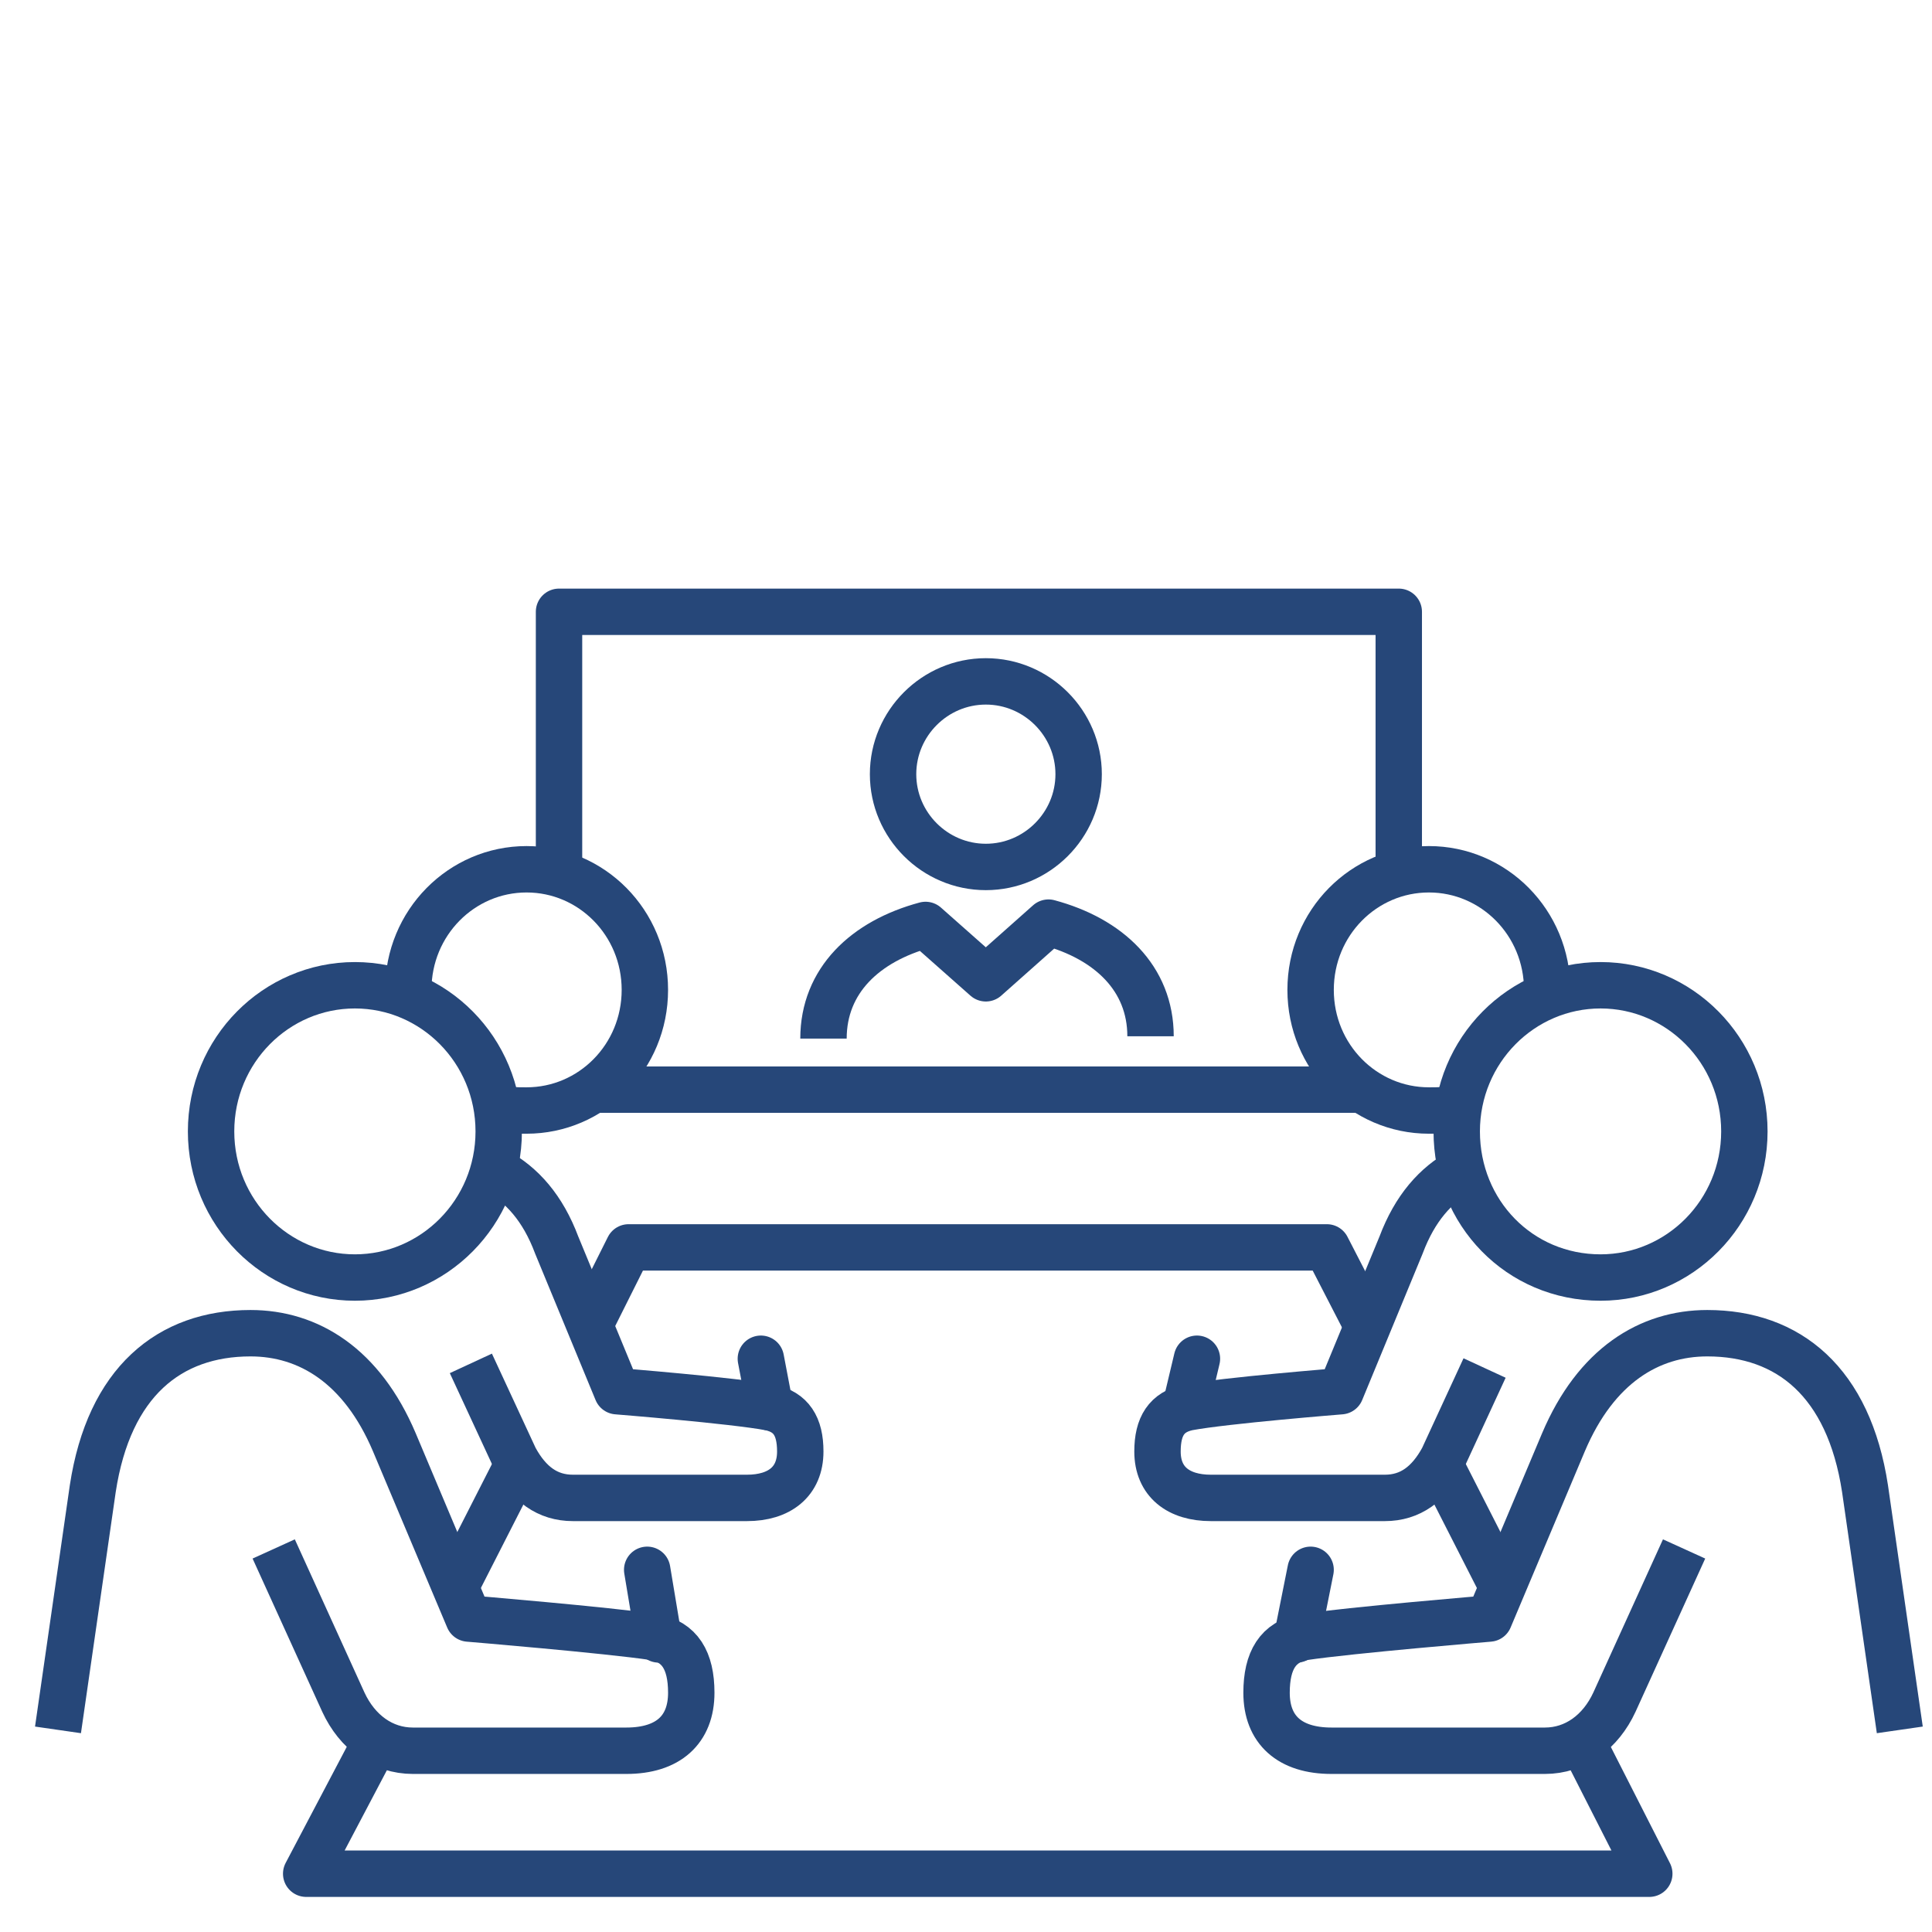
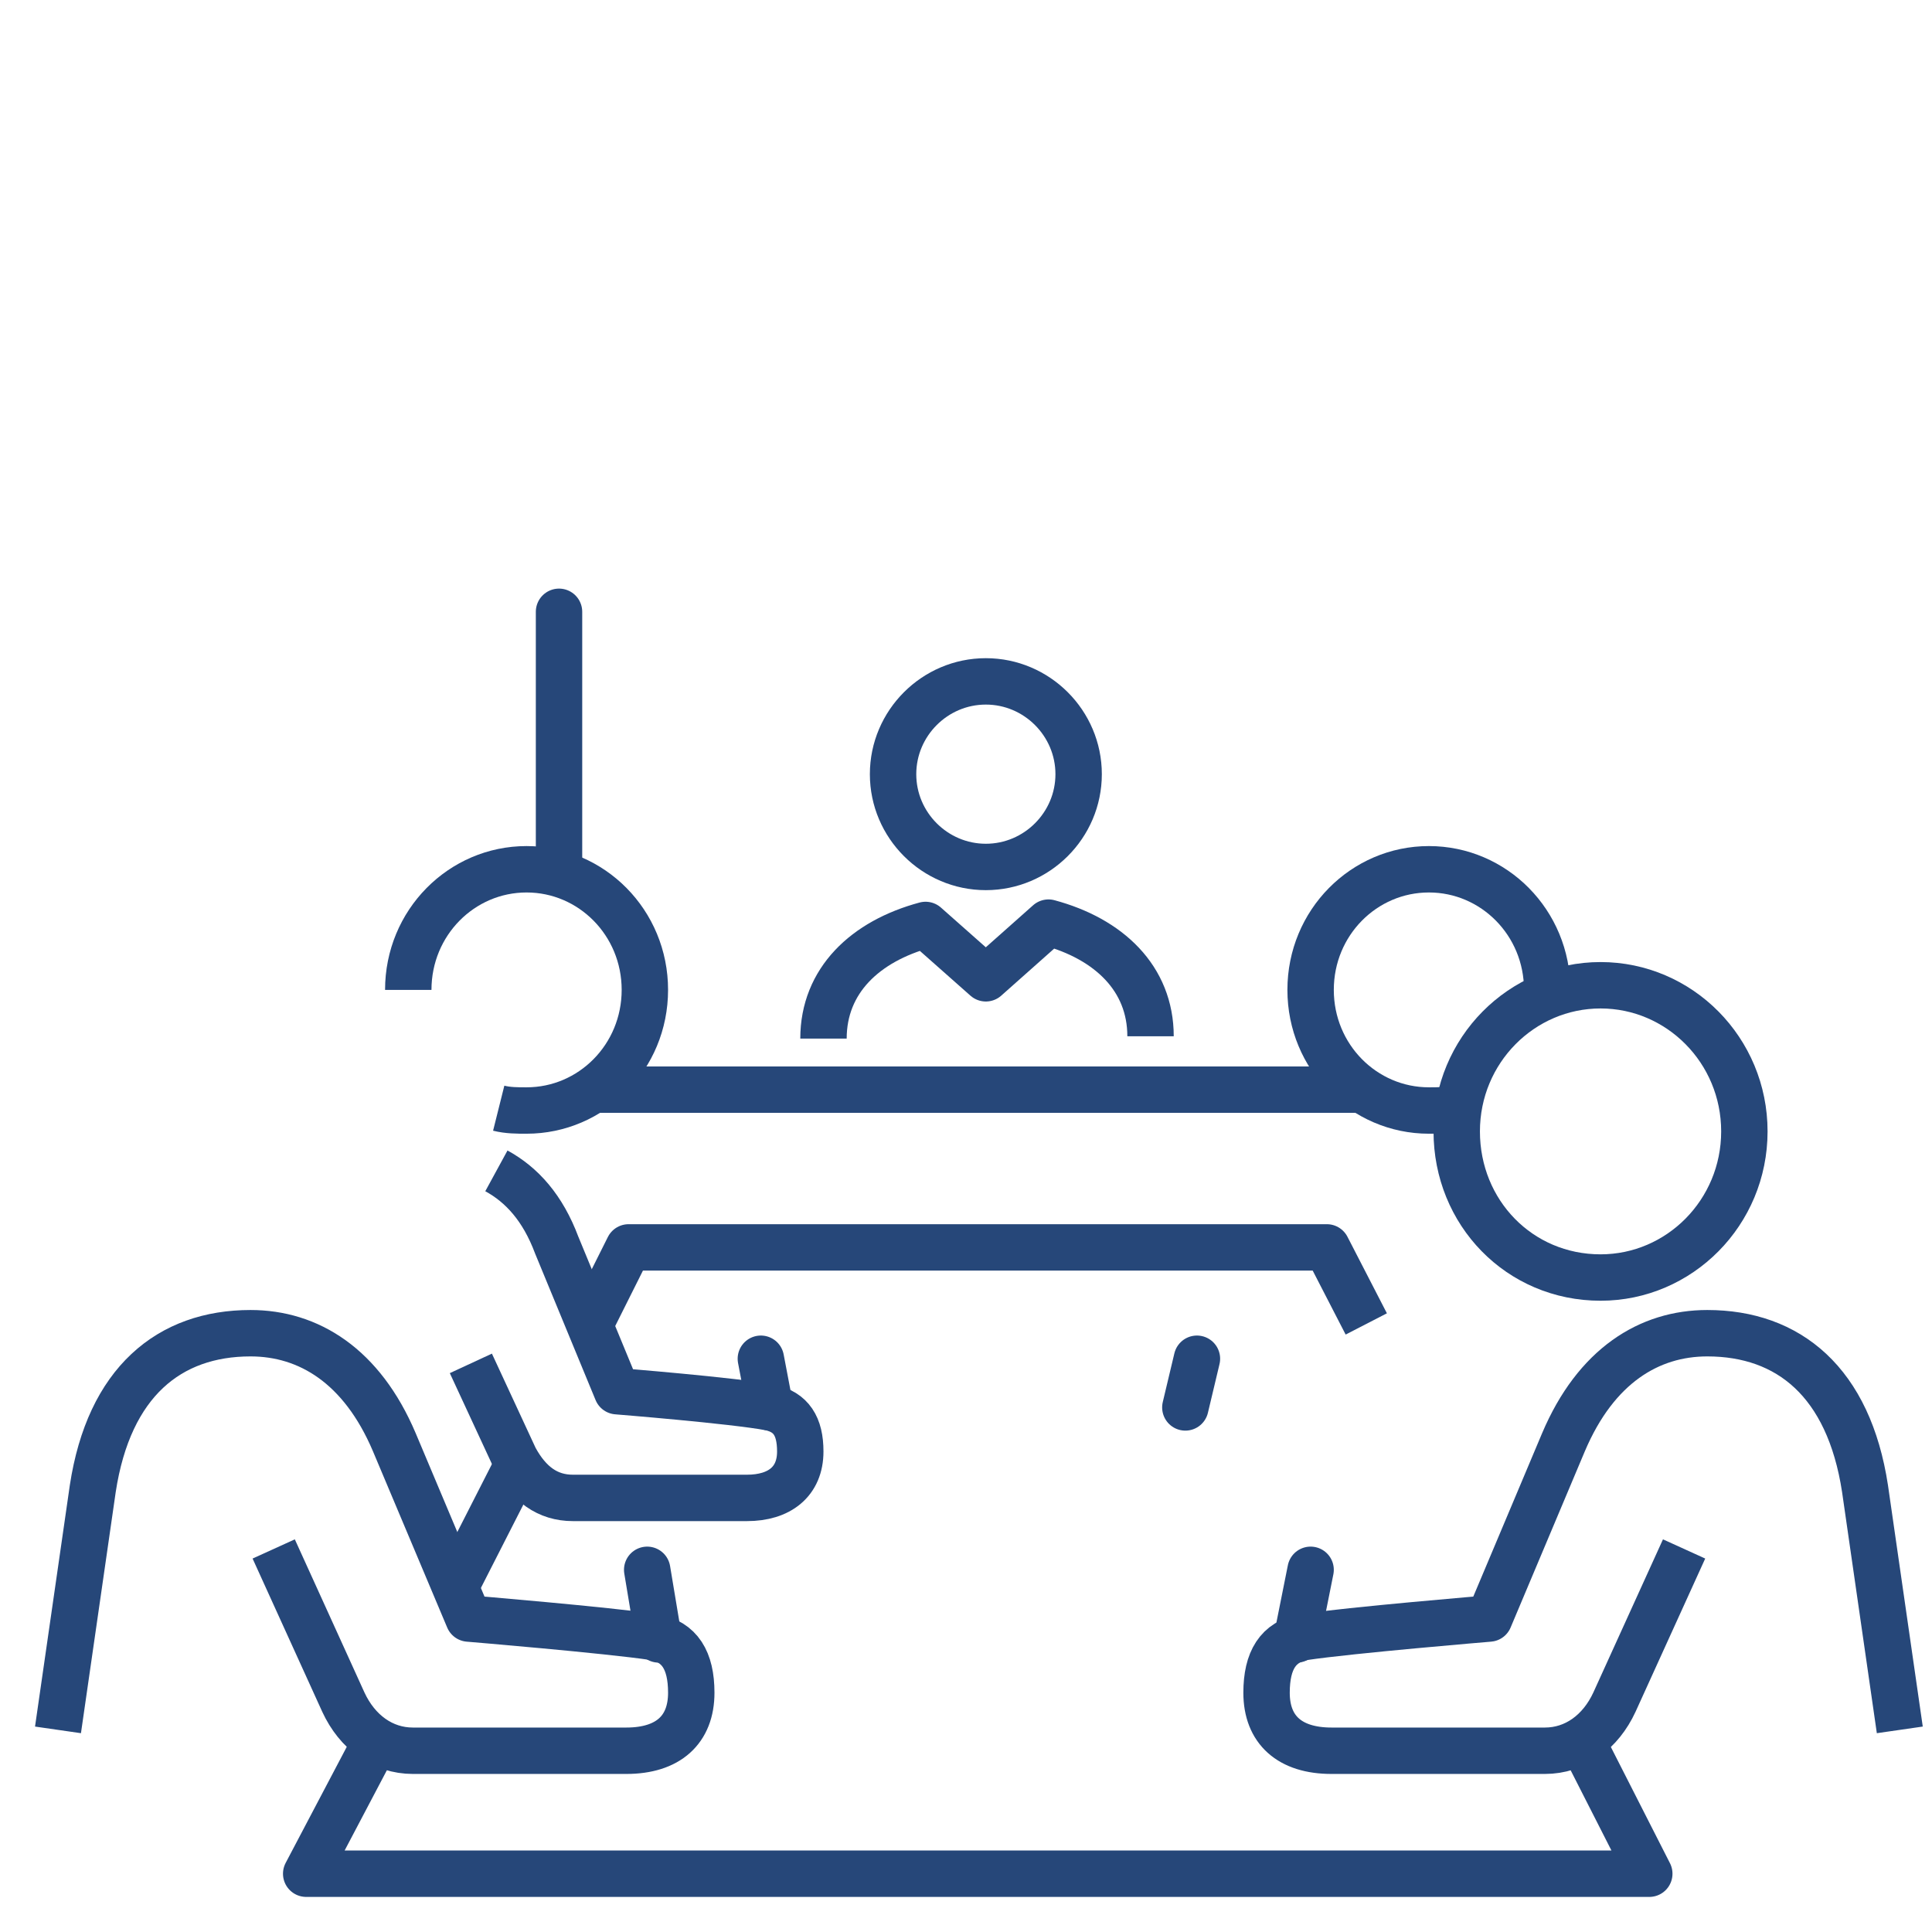
<svg xmlns="http://www.w3.org/2000/svg" width="60" height="60" viewBox="0 0 60 60" fill="none">
  <path d="M33.498 24.043C33.498 25.628 32.201 26.924 30.616 26.924C29.032 26.924 27.735 25.628 27.735 24.043C27.735 22.458 29.032 21.161 30.616 21.161C32.201 21.161 33.498 22.458 33.498 24.043Z" stroke="#264779" stroke-width="1.441" stroke-miterlimit="10" stroke-linejoin="round" />
  <path d="M35.731 32.183C35.731 30.382 34.435 29.157 32.562 28.653L30.616 30.382L28.744 28.725C26.87 29.229 25.574 30.454 25.574 32.255" stroke="#264779" stroke-width="1.441" stroke-miterlimit="10" stroke-linejoin="round" />
  <path d="M59 53.723L57.92 46.231C57.415 42.917 55.542 41.404 53.021 41.404C51.22 41.404 49.563 42.413 48.555 44.79L46.249 50.265C46.249 50.265 41.927 50.625 40.486 50.842C39.694 50.986 39.334 51.562 39.334 52.57C39.334 53.723 40.054 54.371 41.351 54.371H47.978C48.915 54.371 49.707 53.795 50.139 52.859L52.301 48.104" stroke="#264779" stroke-width="1.441" stroke-miterlimit="10" stroke-linejoin="round" />
  <path d="M54.173 35.137C54.173 37.658 52.156 39.675 49.707 39.675C47.185 39.675 45.24 37.658 45.24 35.137C45.24 32.615 47.257 30.598 49.707 30.598C52.156 30.598 54.173 32.615 54.173 35.137Z" stroke="#264779" stroke-width="1.441" stroke-miterlimit="10" stroke-linejoin="round" />
  <path d="M45.24 34.416C44.952 34.488 44.664 34.488 44.376 34.488C42.359 34.488 40.702 32.831 40.702 30.742C40.702 28.653 42.359 26.996 44.376 26.996C46.393 26.996 48.05 28.653 48.05 30.742" stroke="#264779" stroke-width="1.441" stroke-miterlimit="10" stroke-linejoin="round" />
-   <path d="M45.384 36.362C44.592 36.794 43.944 37.514 43.511 38.667L41.638 43.205C41.638 43.205 38.036 43.493 36.884 43.71C36.235 43.854 35.947 44.286 35.947 45.078C35.947 46.015 36.596 46.519 37.604 46.519H43.007C43.8 46.519 44.376 46.087 44.808 45.294L46.105 42.485" stroke="#264779" stroke-width="1.441" stroke-miterlimit="10" stroke-linejoin="round" />
  <path d="M40.702 48.752L40.27 50.914" stroke="#264779" stroke-width="1.441" stroke-miterlimit="10" stroke-linecap="round" stroke-linejoin="round" />
  <path d="M37.172 42.197L36.812 43.709" stroke="#264779" stroke-width="1.441" stroke-miterlimit="10" stroke-linecap="round" stroke-linejoin="round" />
  <path d="M1.801 53.723L2.881 46.231C3.386 42.917 5.259 41.404 7.78 41.404C9.581 41.404 11.238 42.413 12.246 44.79L14.552 50.265C14.552 50.265 18.874 50.625 20.315 50.842C21.107 50.986 21.468 51.562 21.468 52.57C21.468 53.723 20.747 54.371 19.451 54.371H12.823C11.886 54.371 11.094 53.795 10.662 52.859L8.5 48.104" stroke="#264779" stroke-width="1.441" stroke-miterlimit="10" stroke-linejoin="round" />
-   <path d="M6.555 35.137C6.555 37.658 8.572 39.675 11.022 39.675C13.471 39.675 15.488 37.658 15.488 35.137C15.488 32.615 13.471 30.598 11.022 30.598C8.572 30.598 6.555 32.615 6.555 35.137Z" stroke="#264779" stroke-width="1.441" stroke-miterlimit="10" stroke-linejoin="round" />
  <path d="M15.488 34.416C15.776 34.488 16.065 34.488 16.353 34.488C18.37 34.488 20.027 32.831 20.027 30.742C20.027 28.653 18.37 26.996 16.353 26.996C14.336 26.996 12.679 28.653 12.679 30.742" stroke="#264779" stroke-width="1.441" stroke-miterlimit="10" stroke-linejoin="round" />
  <path d="M15.416 36.362C16.208 36.794 16.857 37.514 17.289 38.667L19.162 43.205C19.162 43.205 22.764 43.493 23.917 43.71C24.565 43.854 24.853 44.286 24.853 45.078C24.853 46.015 24.205 46.519 23.196 46.519H17.793C17.001 46.519 16.424 46.087 15.992 45.294L14.623 42.341" stroke="#264779" stroke-width="1.441" stroke-miterlimit="10" stroke-linejoin="round" />
  <path d="M20.099 48.752L20.459 50.914" stroke="#264779" stroke-width="1.441" stroke-miterlimit="10" stroke-linecap="round" stroke-linejoin="round" />
  <path d="M23.629 42.197L23.917 43.709" stroke="#264779" stroke-width="1.441" stroke-miterlimit="10" stroke-linecap="round" stroke-linejoin="round" />
-   <path d="M17.361 27.212V19H43.44V27.14" stroke="#264779" stroke-width="1.441" stroke-miterlimit="10" stroke-linejoin="round" />
+   <path d="M17.361 27.212V19V27.14" stroke="#264779" stroke-width="1.441" stroke-miterlimit="10" stroke-linejoin="round" />
  <path d="M18.514 33.84H42.287" stroke="#264779" stroke-width="1.441" stroke-miterlimit="10" stroke-linejoin="round" />
  <path d="M49.131 54.083L51.22 58.19H9.509L11.671 54.083" stroke="#264779" stroke-width="1.441" stroke-miterlimit="10" stroke-linejoin="round" />
  <path d="M18.297 41.188L19.522 38.739H41.206L42.431 41.116" stroke="#264779" stroke-width="1.441" stroke-miterlimit="10" stroke-linejoin="round" />
  <path d="M16.064 45.511L14.119 49.329" stroke="#264779" stroke-width="1.441" stroke-miterlimit="10" stroke-linejoin="round" />
-   <path d="M44.736 45.511L46.681 49.329" stroke="#264779" stroke-width="1.441" stroke-miterlimit="10" stroke-linejoin="round" />
</svg>